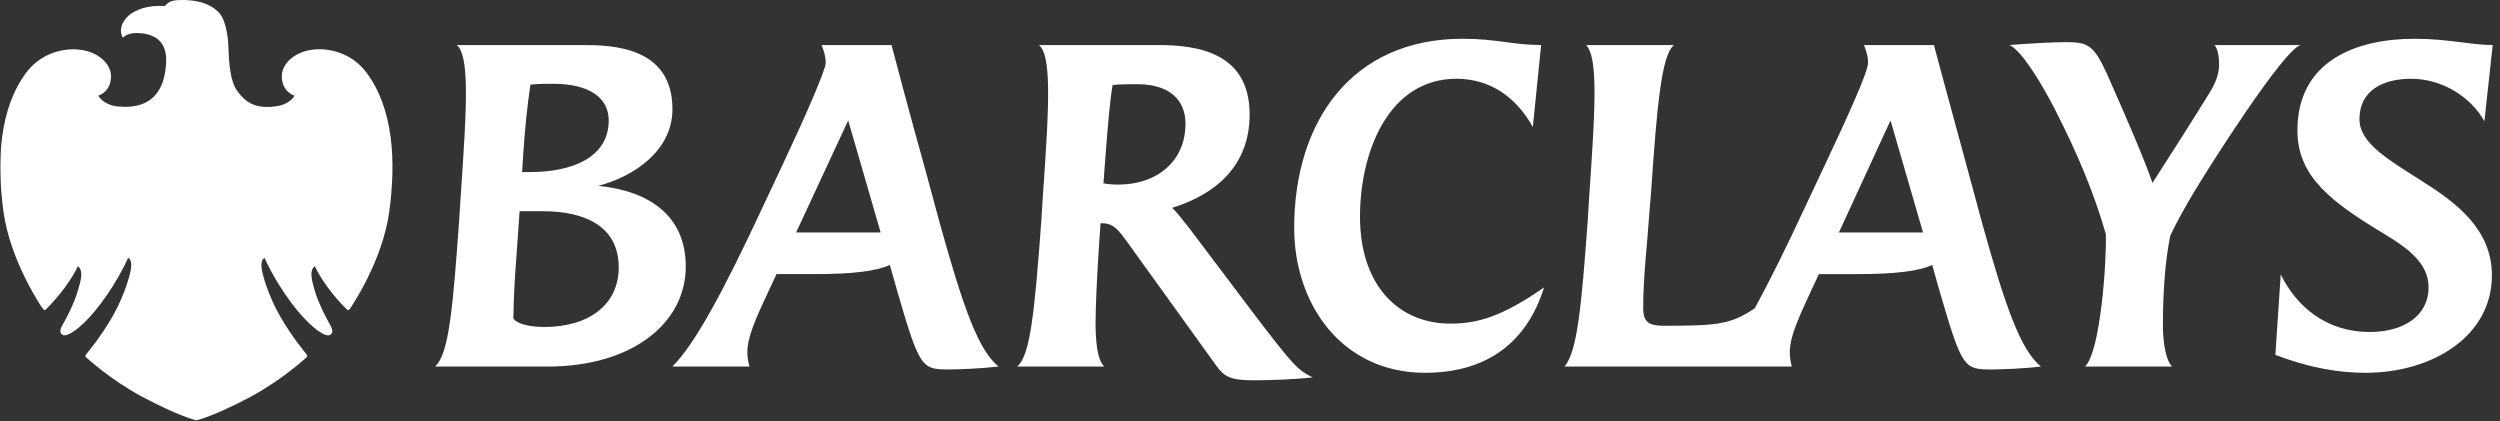
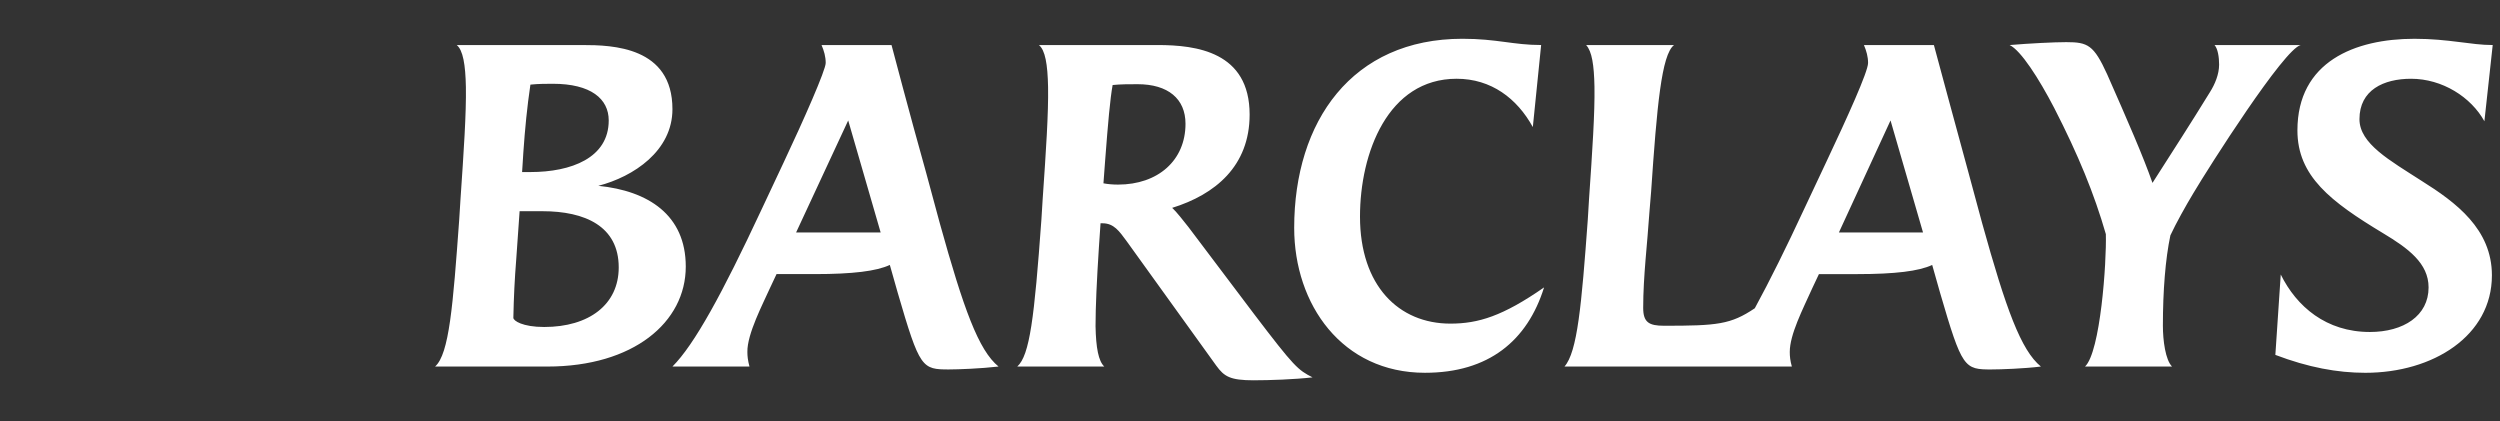
<svg xmlns="http://www.w3.org/2000/svg" fill="none" viewBox="0 0 190 32">
  <rect x="0" y="0" width="190" height="32" fill="#333333" stroke="none" />
  <g clip-path="url(#a)">
    <path fill="#fff" d="M188.814 9.216c-1.013-1.837-3.198-3.23-5.572-3.23-2.087 0-3.923.855-3.923 3.071 0 1.867 2.311 3.133 4.717 4.685 2.626 1.646 5.349 3.67 5.349 7.185 0 4.59-4.463 7.406-9.622 7.406-2.121 0-4.336-.411-6.836-1.361l.41-6.109c1.204 2.438 3.452 4.368 6.773 4.368 2.564 0 4.462-1.234 4.462-3.387 0-1.836-1.552-2.975-3.449-4.114-3.989-2.405-6.519-4.338-6.519-7.818 0-5.224 4.367-6.964 8.893-6.964 2.625 0 4.273.475 5.949.475zm-22.123 5.474c-.572.951-1.297 2.246-1.742 3.198-.379 1.803-.569 4.21-.569 6.868 0 1.108.19 2.595.696 3.102h-6.614c1.169-1.107 1.645-7.911 1.583-10.064-.886-3.07-2.091-6.014-3.926-9.591-1.168-2.246-2.531-4.369-3.386-4.779 1.487-.125 3.386-.221 4.305-.221 1.645 0 2.089.221 3.103 2.437 1.579 3.577 2.751 6.265 3.448 8.261 1.678-2.628 2.849-4.431 4.368-6.9.38-.601.696-1.361.696-2.089 0-.571-.095-1.203-.348-1.488h6.552c-1.266.285-6.964 9.243-8.166 11.267M143.68 9.154l-3.923 8.512h6.392zm7.692 18.925c-2.09 0-2.247-.062-3.925-5.822l-.601-2.121c-1.011.474-2.818.696-5.697.696h-2.911l-.507 1.076c-.728 1.616-1.709 3.512-1.709 4.844 0 .317.032.664.159 1.107h-17.282c.982-1.107 1.299-4.684 1.773-11.174l.094-1.55c.254-3.704.446-6.552.413-8.545-.032-1.646-.191-2.691-.633-3.165h6.679c-.951.729-1.3 4.652-1.741 11.142l-.128 1.55c-.158 2.406-.474 4.874-.474 7.28 0 1.106.443 1.36 1.584 1.36 4.049 0 5.064-.095 6.898-1.329 1.139-2.089 2.438-4.717 3.702-7.439l1.712-3.639c1.613-3.419 3.195-6.901 3.195-7.565 0-.476-.127-.918-.315-1.362h5.317s2.151 7.977 2.626 9.685l1.044 3.862c1.803 6.489 2.944 9.653 4.463 10.887-1.268.159-3.071.221-3.736.221m-43.075.254c-6.298 0-9.939-5.19-9.939-11.014 0-8.102 4.399-14.371 12.787-14.371 2.627 0 3.862.475 5.981.475l-.632 6.236c-1.203-2.184-3.166-3.672-5.792-3.672-5.222 0-7.343 5.635-7.343 10.477 0 5.253 2.945 8.133 6.868 8.133 2.121 0 3.987-.57 7.122-2.753-1.266 4.053-4.21 6.489-9.052 6.489M86.459 6.399c-.602 0-1.331-0-1.899.063-.19 1.044-.349 2.849-.571 5.759l-.127 1.711c.319.064.729.097 1.109.097 3.037 0 5.127-1.838 5.127-4.622 0-1.901-1.329-3.008-3.639-3.008m8.829 22.504c-1.803 0-2.247-.286-2.848-1.109l-6.837-9.495c-.538-.728-.95-1.329-1.803-1.329h-.159l-.125 1.836c-.16 2.501-.255 4.496-.255 5.983.032 1.646.222 2.657.666 3.069h-6.615c.949-.855 1.296-3.704 1.835-11.174l.096-1.55c.254-3.671.444-6.521.411-8.513-.033-1.741-.221-2.818-.697-3.198h9.02c2.943 0 6.995.508 6.995 5.286 0 3.923-2.628 6.077-5.886 7.088.317.286.885 1.014 1.234 1.457l4.968 6.584c3.102 4.083 3.354 4.272 4.464 4.842-1.393.158-3.26.222-4.464.222M64.463 9.154l-3.959 8.512h6.425zM72.152 28.078c-2.087 0-2.246-.062-3.923-5.822l-.602-2.121c-1.015.474-2.818.696-5.698.696h-2.912l-.506 1.076c-.507 1.141-1.741 3.484-1.71 4.844 0 .317.032.633.159 1.107h-5.855c1.677-1.677 3.798-5.57 6.741-11.869l1.71-3.639c1.55-3.291 3.197-7.026 3.197-7.565 0-.476-.125-.918-.317-1.362h5.319s1.39 5.286 2.626 9.685l1.044 3.862c1.804 6.489 2.943 9.653 4.463 10.887-1.361.158-3.07.22-3.736.22M42.02 6.367c-.475 0-1.107-0-1.709.064-.253 1.709-.412 3.354-.537 5.158 0 0-.096 1.55-.096 1.487h.633c3.102 0 5.952-1.076 5.952-3.922 0-1.648-1.362-2.787-4.243-2.787m-.79 9.685h-1.74l-.253 3.608c-.126 1.584-.19 2.912-.222 4.494 0 .223.696.697 2.341.697 3.418 0 5.667-1.709 5.667-4.527 0-3.134-2.565-4.272-5.792-4.272m.38 11.806h-8.546c1.077-.951 1.362-4.653 1.836-11.174l.095-1.518c.254-3.704.444-6.552.412-8.545-.032-1.71-.222-2.818-.697-3.198h9.558c2.279 0 6.837.127 6.837 4.874 0 3.165-2.944 5.127-5.634 5.825 3.798.38 6.647 2.215 6.647 6.139-.001 4.241-3.988 7.596-10.508 7.596" />
    <mask id="b" width="311" height="202" x="-215" y="-105" maskUnits="userSpaceOnUse" style="mask-type:luminance">
      <path fill="#fff" d="M-213.735 74.113V-42.436c.001-6.711 4.986-11.555 11.564-11.555-6.578 0-11.91-5.443-11.91-12.15l-.03-32.774c0-2.939 2.334-5.32 5.208-5.32H74.325c11.942 0 21.622 9.875 21.622 22.055V85.019c0 5.506-4.377 11.146-9.778 11.146H-192.112c-11.947 0-21.623-13.011-21.623-22.052" />
    </mask>
    <g mask="url(#b)">
-       <path fill="#fff" d="M13.831.002c-.847 0-1.022.148-1.297.454-.108-.007-.221-.009-.339-.009-.651 0-1.488.096-2.201.573-.689.455-1.017 1.26-.649 1.849 0 0 .246-.361 1.056-.361.114 0 .24.012.374.023 1.119.132 1.948.722 1.847 2.278-.089 1.555-.673 3.289-3.058 3.31 0 0-.307 0-.635-.031-1.11-.121-1.459-.818-1.459-.818s.96-.261.968-1.479c-.008-.828-.73-1.587-1.771-1.893-.341-.1-.715-.149-1.105-.149-1.227 0-2.605.514-3.535 1.727C-.08 8.258-.25 12.312.263 16.083.78 19.862 3.177 23.362 3.247 23.457c.051.067.097.104.149.104.026 0 .054-.012.082-.036 1.035-1.004 2.022-2.377 2.445-3.295.452.36.216 1.127-.033 1.945-.236.837-.81 1.947-1.018 2.305-.2.35-.469.757-.108.97.037.022.083.035.139.035.464 0 1.556-.809 2.774-2.433 1.364-1.828 2.056-3.45 2.056-3.45.1.022.267.191.239.651-.018.467-.499 2.205-1.434 3.824-.945 1.617-1.819 2.629-1.995 2.859-.109.133-.016.217.054.271.069.047 1.741 1.608 4.171 2.927 2.878 1.534 4.154 1.81 4.154 1.81s1.273-.269 4.151-1.801c2.428-1.321 4.107-2.889 4.17-2.942.07-.048.16-.123.054-.27-.166-.22-1.042-1.236-1.986-2.854-.932-1.607-1.431-3.357-1.438-3.817-.019-.465.137-.619.233-.657 0 0 .699 1.632 2.063 3.45 1.224 1.626 2.306 2.433 2.772 2.433.059 0 .106-.012.145-.035.35-.213.089-.626-.116-.972-.191-.356-.773-1.459-1.021-2.303-.237-.827-.483-1.593-.023-1.945.423.918 1.403 2.298 2.442 3.288.027.029.059.043.089.043.046 0 .095-.036.137-.098.076-.102 2.477-3.596 2.99-7.38.515-3.779.345-7.824-1.764-10.607-.923-1.216-2.311-1.733-3.547-1.733-.386 0-.754.05-1.091.147-1.049.315-1.768 1.081-1.762 1.901 0 1.218.965 1.479.965 1.479s-.323.68-1.473.818c-.215.026-.423.039-.623.039-.865 0-1.594-.275-2.265-1.223-.651-.913-.63-2.793-.668-3.42-.029-.636-.166-2.063-.835-2.645C15.858.24 15.046.04 14.033 0c-.074.002-.141.002-.203.002" />
-     </g>
+       </g>
  </g>
  <defs>
    <clipPath id="a">
      <rect width="189.77" height="32" fill="#fff" transform="translate(.02)" />
    </clipPath>
  </defs>
</svg>